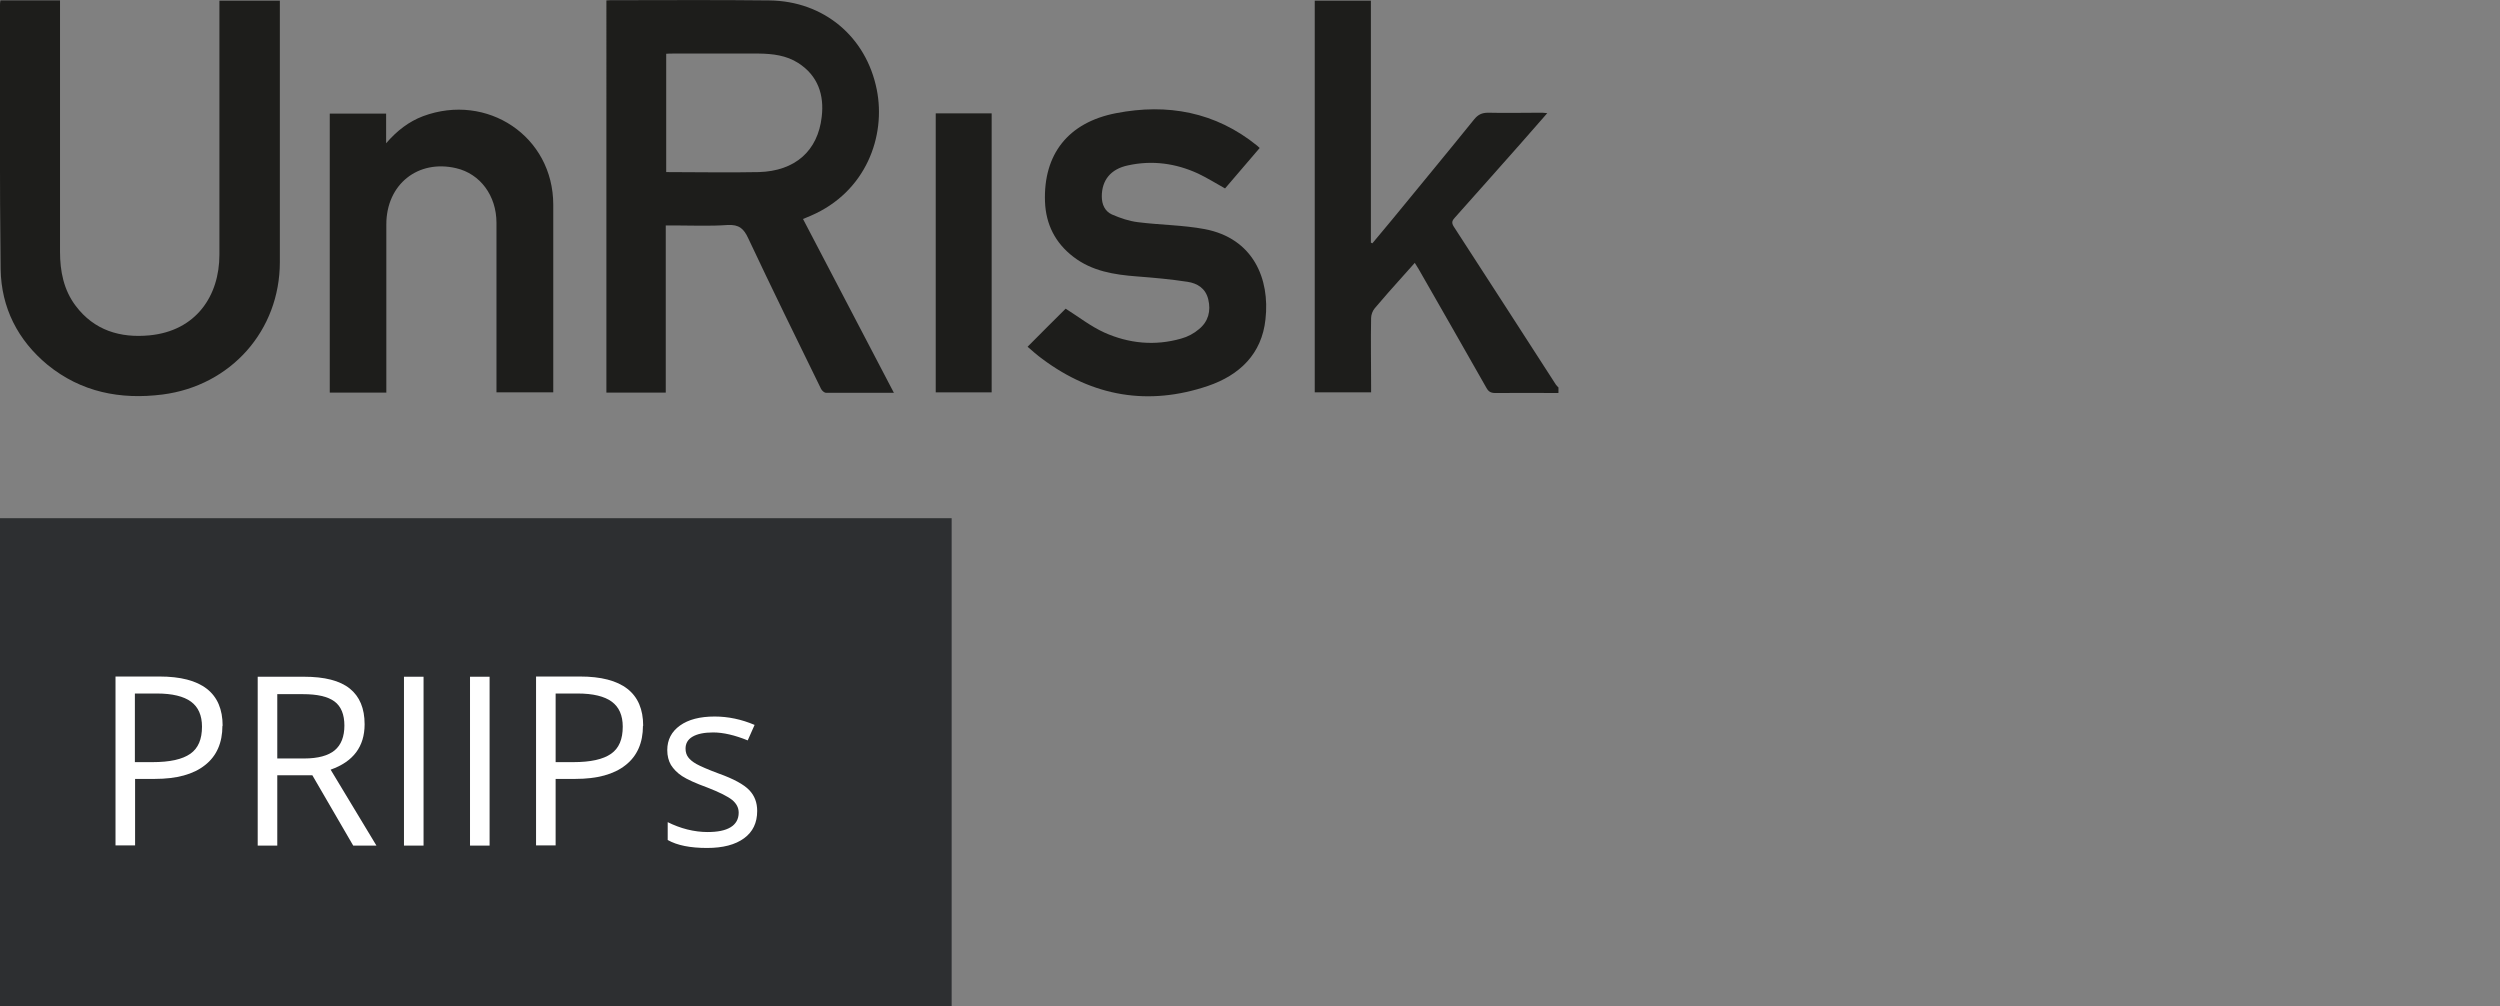
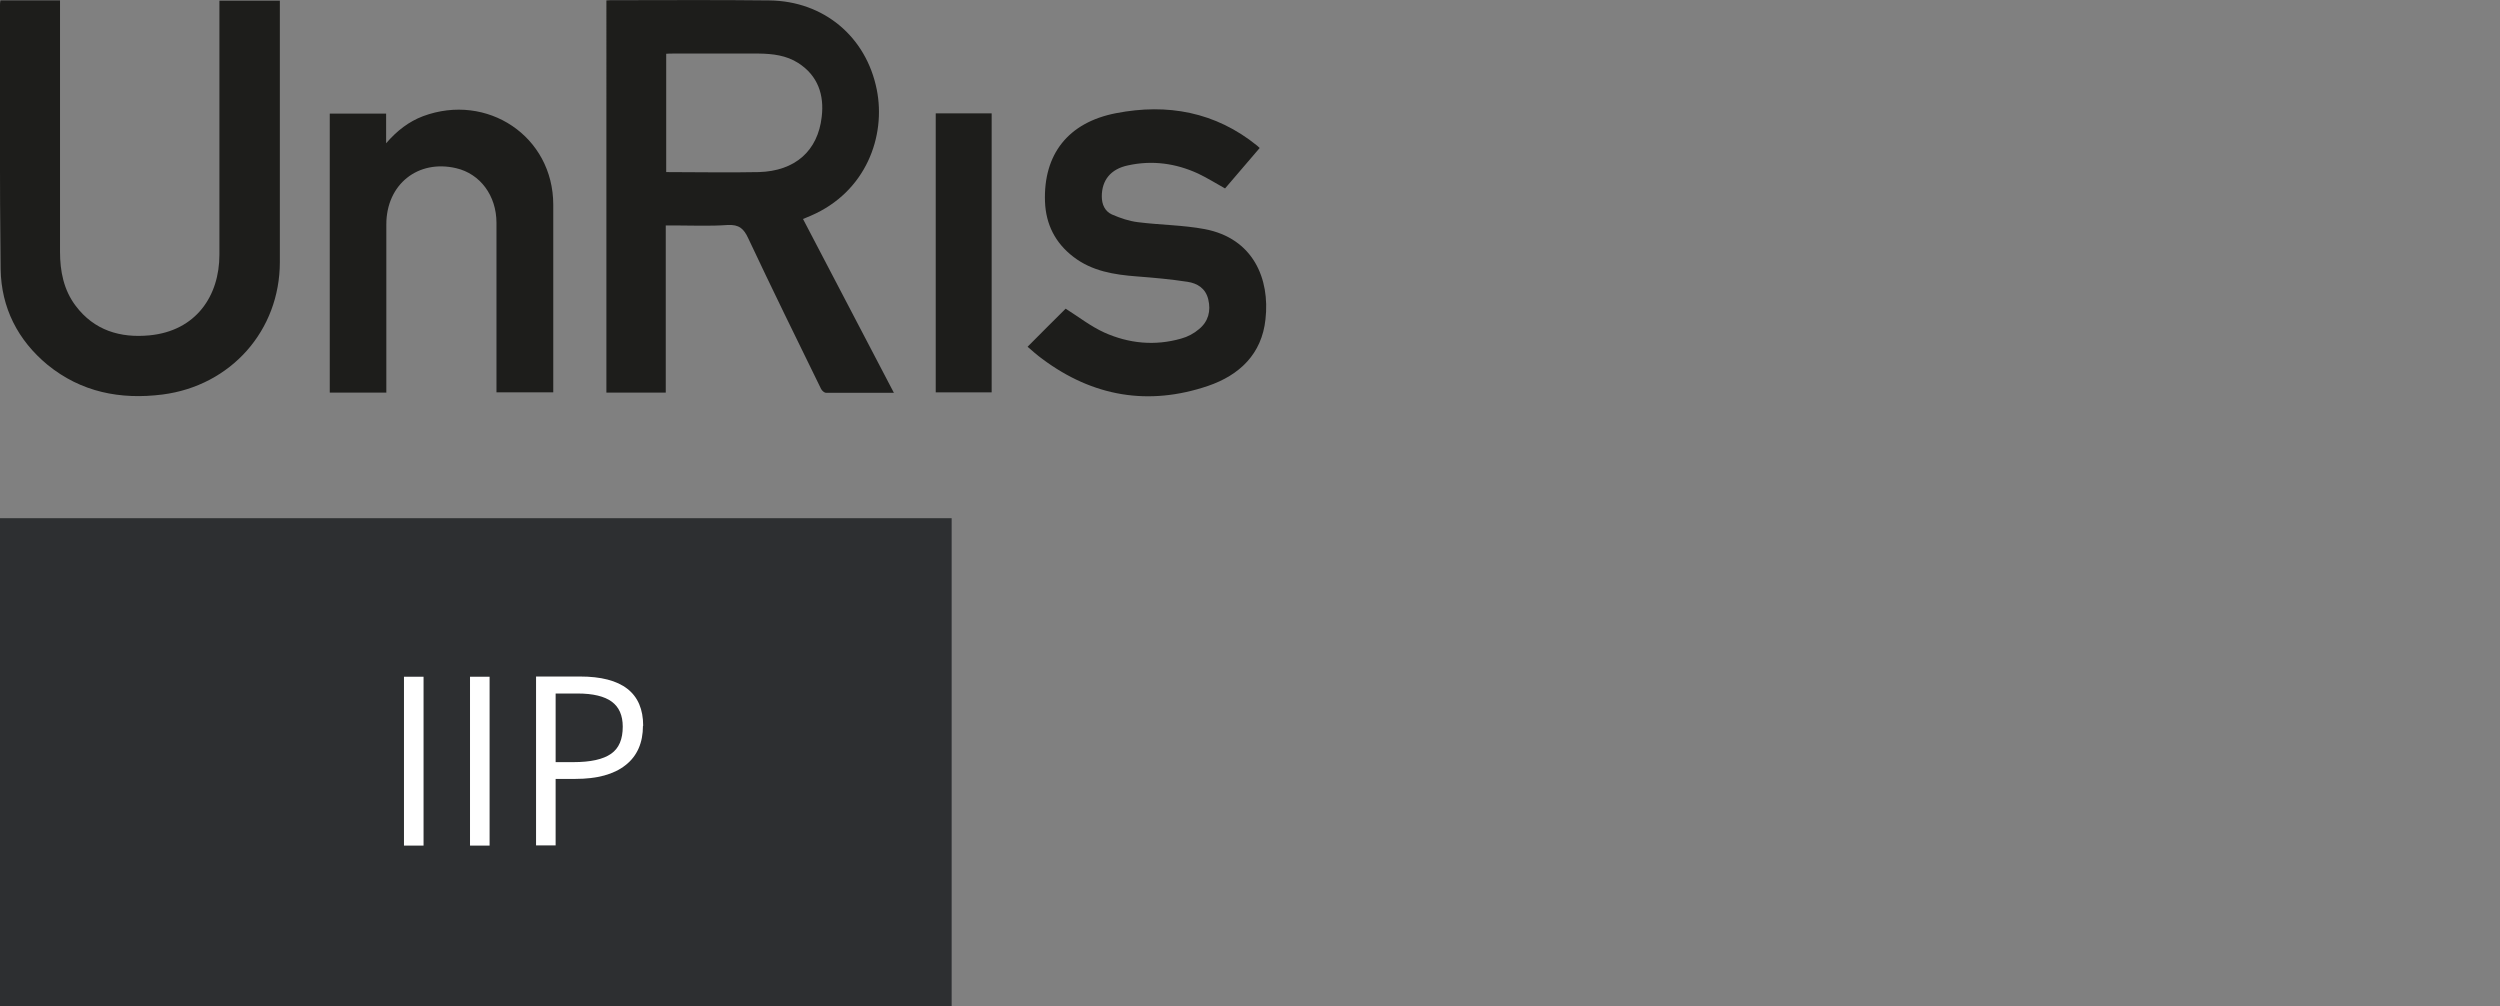
<svg xmlns="http://www.w3.org/2000/svg" id="Ebene_1" viewBox="0 0 116.22 46.77">
  <rect x="0" y="0" width="116.22" height="46.77" fill="#808080" stroke="none" />
  <defs>
    <style>.cls-1{fill:#fff;}.cls-2{fill:#2d2f31;}.cls-3{fill:#1d1d1b;}</style>
  </defs>
  <rect class="cls-2" y="24.09" width="44.24" height="22.68" />
-   <path class="cls-3" d="M72.44,18.27c-.98,0-1.95-.01-2.93,0-.2,0-.31-.06-.41-.24-1.04-1.84-2.1-3.68-3.15-5.52-.05-.09-.11-.17-.18-.29-.2.23-.39.44-.58.65-.43.48-.86.96-1.28,1.46-.1.12-.17.3-.17.46-.02,1.03,0,2.07,0,3.1v.35h-2.62V.03h2.61v11.25l.07.03c.32-.38.63-.76.95-1.14,1.26-1.54,2.53-3.07,3.78-4.62.18-.22.36-.31.65-.31.8.02,1.6,0,2.4,0,.1,0,.2,0,.35.02-.45.51-.86.98-1.27,1.45-1.01,1.14-2.01,2.27-3.02,3.4-.12.13-.18.23-.06.42,1.59,2.45,3.17,4.9,4.75,7.35.03.05.08.09.12.13v.25Z" />
  <path class="cls-3" d="M41.57,18.26c-1.1,0-2.13,0-3.17,0-.08,0-.19-.1-.23-.18-1.14-2.33-2.28-4.65-3.38-6.99-.21-.46-.43-.66-.97-.63-.83.06-1.66.02-2.5.02h-.37v7.77h-2.76V.02c.06,0,.12-.01.18-.01,2.47,0,4.93-.02,7.4.01,2.52.03,4.5,1.68,4.99,4.15.43,2.15-.49,4.75-3.07,5.86-.11.05-.22.09-.36.15,1.41,2.69,2.8,5.36,4.23,8.09ZM30.97,8c1.46,0,2.89.03,4.31,0,1.68-.05,2.74-.98,2.92-2.57.12-1.01-.17-1.91-1.09-2.5-.56-.36-1.19-.43-1.83-.44-1.33,0-2.67,0-4,0-.1,0-.2,0-.31.01v5.51Z" />
  <path class="cls-3" d="M.02.02h2.77v.37c0,3.77,0,7.54,0,11.31,0,.91.17,1.78.73,2.52.86,1.14,2.07,1.5,3.43,1.37,2.17-.21,3.25-1.84,3.25-3.75,0-3.81,0-7.62,0-11.44V.03h2.81v.34c0,3.94,0,7.87,0,11.81,0,3.19-2.28,5.75-5.45,6.16-1.97.25-3.79-.11-5.35-1.38C.82,15.81.06,14.3.03,12.52-.02,8.43,0,4.34,0,.25c0-.07,0-.14.02-.23Z" />
  <path class="cls-3" d="M17.95,18.25h-2.62V5.28h2.62v1.38c.51-.59,1.06-1.01,1.72-1.26,2.97-1.1,6.05.93,6.05,4.12,0,2.79,0,5.57,0,8.36v.36h-2.64v-.35c0-2.51,0-5.02,0-7.53,0-1.27-.76-2.28-1.87-2.54-1.78-.42-3.25.75-3.25,2.61,0,2.48,0,4.96,0,7.44v.39Z" />
  <path class="cls-3" d="M58.56,6.88c-.54.63-1.08,1.26-1.61,1.88-.43-.24-.83-.49-1.25-.69-1.04-.48-2.14-.63-3.27-.38-.8.17-1.21.69-1.21,1.44,0,.37.14.69.47.84.39.17.8.31,1.22.36,1.03.13,2.07.13,3.09.32,2.27.43,3.04,2.32,2.83,4.19-.17,1.62-1.21,2.6-2.67,3.1-2.77.94-5.35.5-7.7-1.25-.25-.18-.48-.39-.69-.57.61-.61,1.21-1.22,1.77-1.77.59.37,1.16.82,1.8,1.11,1.14.51,2.35.63,3.57.28.3-.08.6-.24.83-.44.43-.35.56-.84.43-1.38-.12-.51-.5-.75-.97-.82-.78-.12-1.57-.19-2.35-.25-1.05-.08-2.08-.24-2.95-.91-.85-.65-1.28-1.52-1.32-2.56-.08-2.2,1.07-3.69,3.31-4.12,2.38-.46,4.61-.06,6.55,1.51.03.03.06.05.11.1Z" />
  <path class="cls-3" d="M43.5,5.27h2.6v12.97h-2.6V5.27Z" />
-   <path class="cls-1" d="M10.34,33.74c0,.79-.27,1.41-.81,1.83-.54.43-1.32.64-2.33.64h-.92v3.09h-.91v-7.85h2.04c1.96,0,2.94.76,2.94,2.29ZM6.27,35.43h.82c.81,0,1.39-.13,1.76-.39s.54-.68.54-1.26c0-.52-.17-.91-.51-1.16s-.87-.38-1.59-.38h-1.02v3.19Z" />
-   <path class="cls-1" d="M12.89,36.04v3.27h-.91v-7.85h2.15c.96,0,1.67.18,2.13.55.46.37.69.92.69,1.66,0,1.04-.53,1.74-1.58,2.11l2.13,3.53h-1.08l-1.9-3.27h-1.64ZM12.89,35.26h1.25c.64,0,1.12-.13,1.42-.38s.45-.64.45-1.15-.15-.89-.46-1.12c-.31-.23-.8-.34-1.47-.34h-1.19v3Z" />
  <path class="cls-1" d="M18.78,39.31v-7.85h.91v7.85h-.91Z" />
  <path class="cls-1" d="M21.85,39.31v-7.85h.91v7.85h-.91Z" />
  <path class="cls-1" d="M29.89,33.74c0,.79-.27,1.41-.81,1.83-.54.43-1.32.64-2.33.64h-.92v3.09h-.91v-7.85h2.04c1.96,0,2.94.76,2.94,2.29ZM25.83,35.43h.82c.81,0,1.39-.13,1.76-.39s.54-.68.54-1.26c0-.52-.17-.91-.51-1.16s-.87-.38-1.59-.38h-1.02v3.19Z" />
-   <path class="cls-1" d="M35.2,37.7c0,.55-.2.97-.61,1.27-.41.3-.98.45-1.72.45-.78,0-1.39-.12-1.83-.37v-.83c.28.14.59.26.91.34.32.08.64.12.94.12.47,0,.82-.07,1.07-.22s.38-.38.38-.68c0-.23-.1-.42-.3-.59-.2-.16-.59-.36-1.16-.58-.55-.2-.94-.38-1.17-.53-.23-.15-.4-.33-.52-.52-.11-.19-.17-.42-.17-.69,0-.48.2-.86.59-1.14s.93-.42,1.61-.42c.63,0,1.25.13,1.86.39l-.32.72c-.59-.24-1.13-.37-1.61-.37-.42,0-.74.07-.96.2s-.32.32-.32.55c0,.16.04.29.12.4.08.11.21.22.39.32s.52.25,1.03.44c.7.25,1.17.51,1.42.77.25.26.37.58.37.97Z" />
</svg>